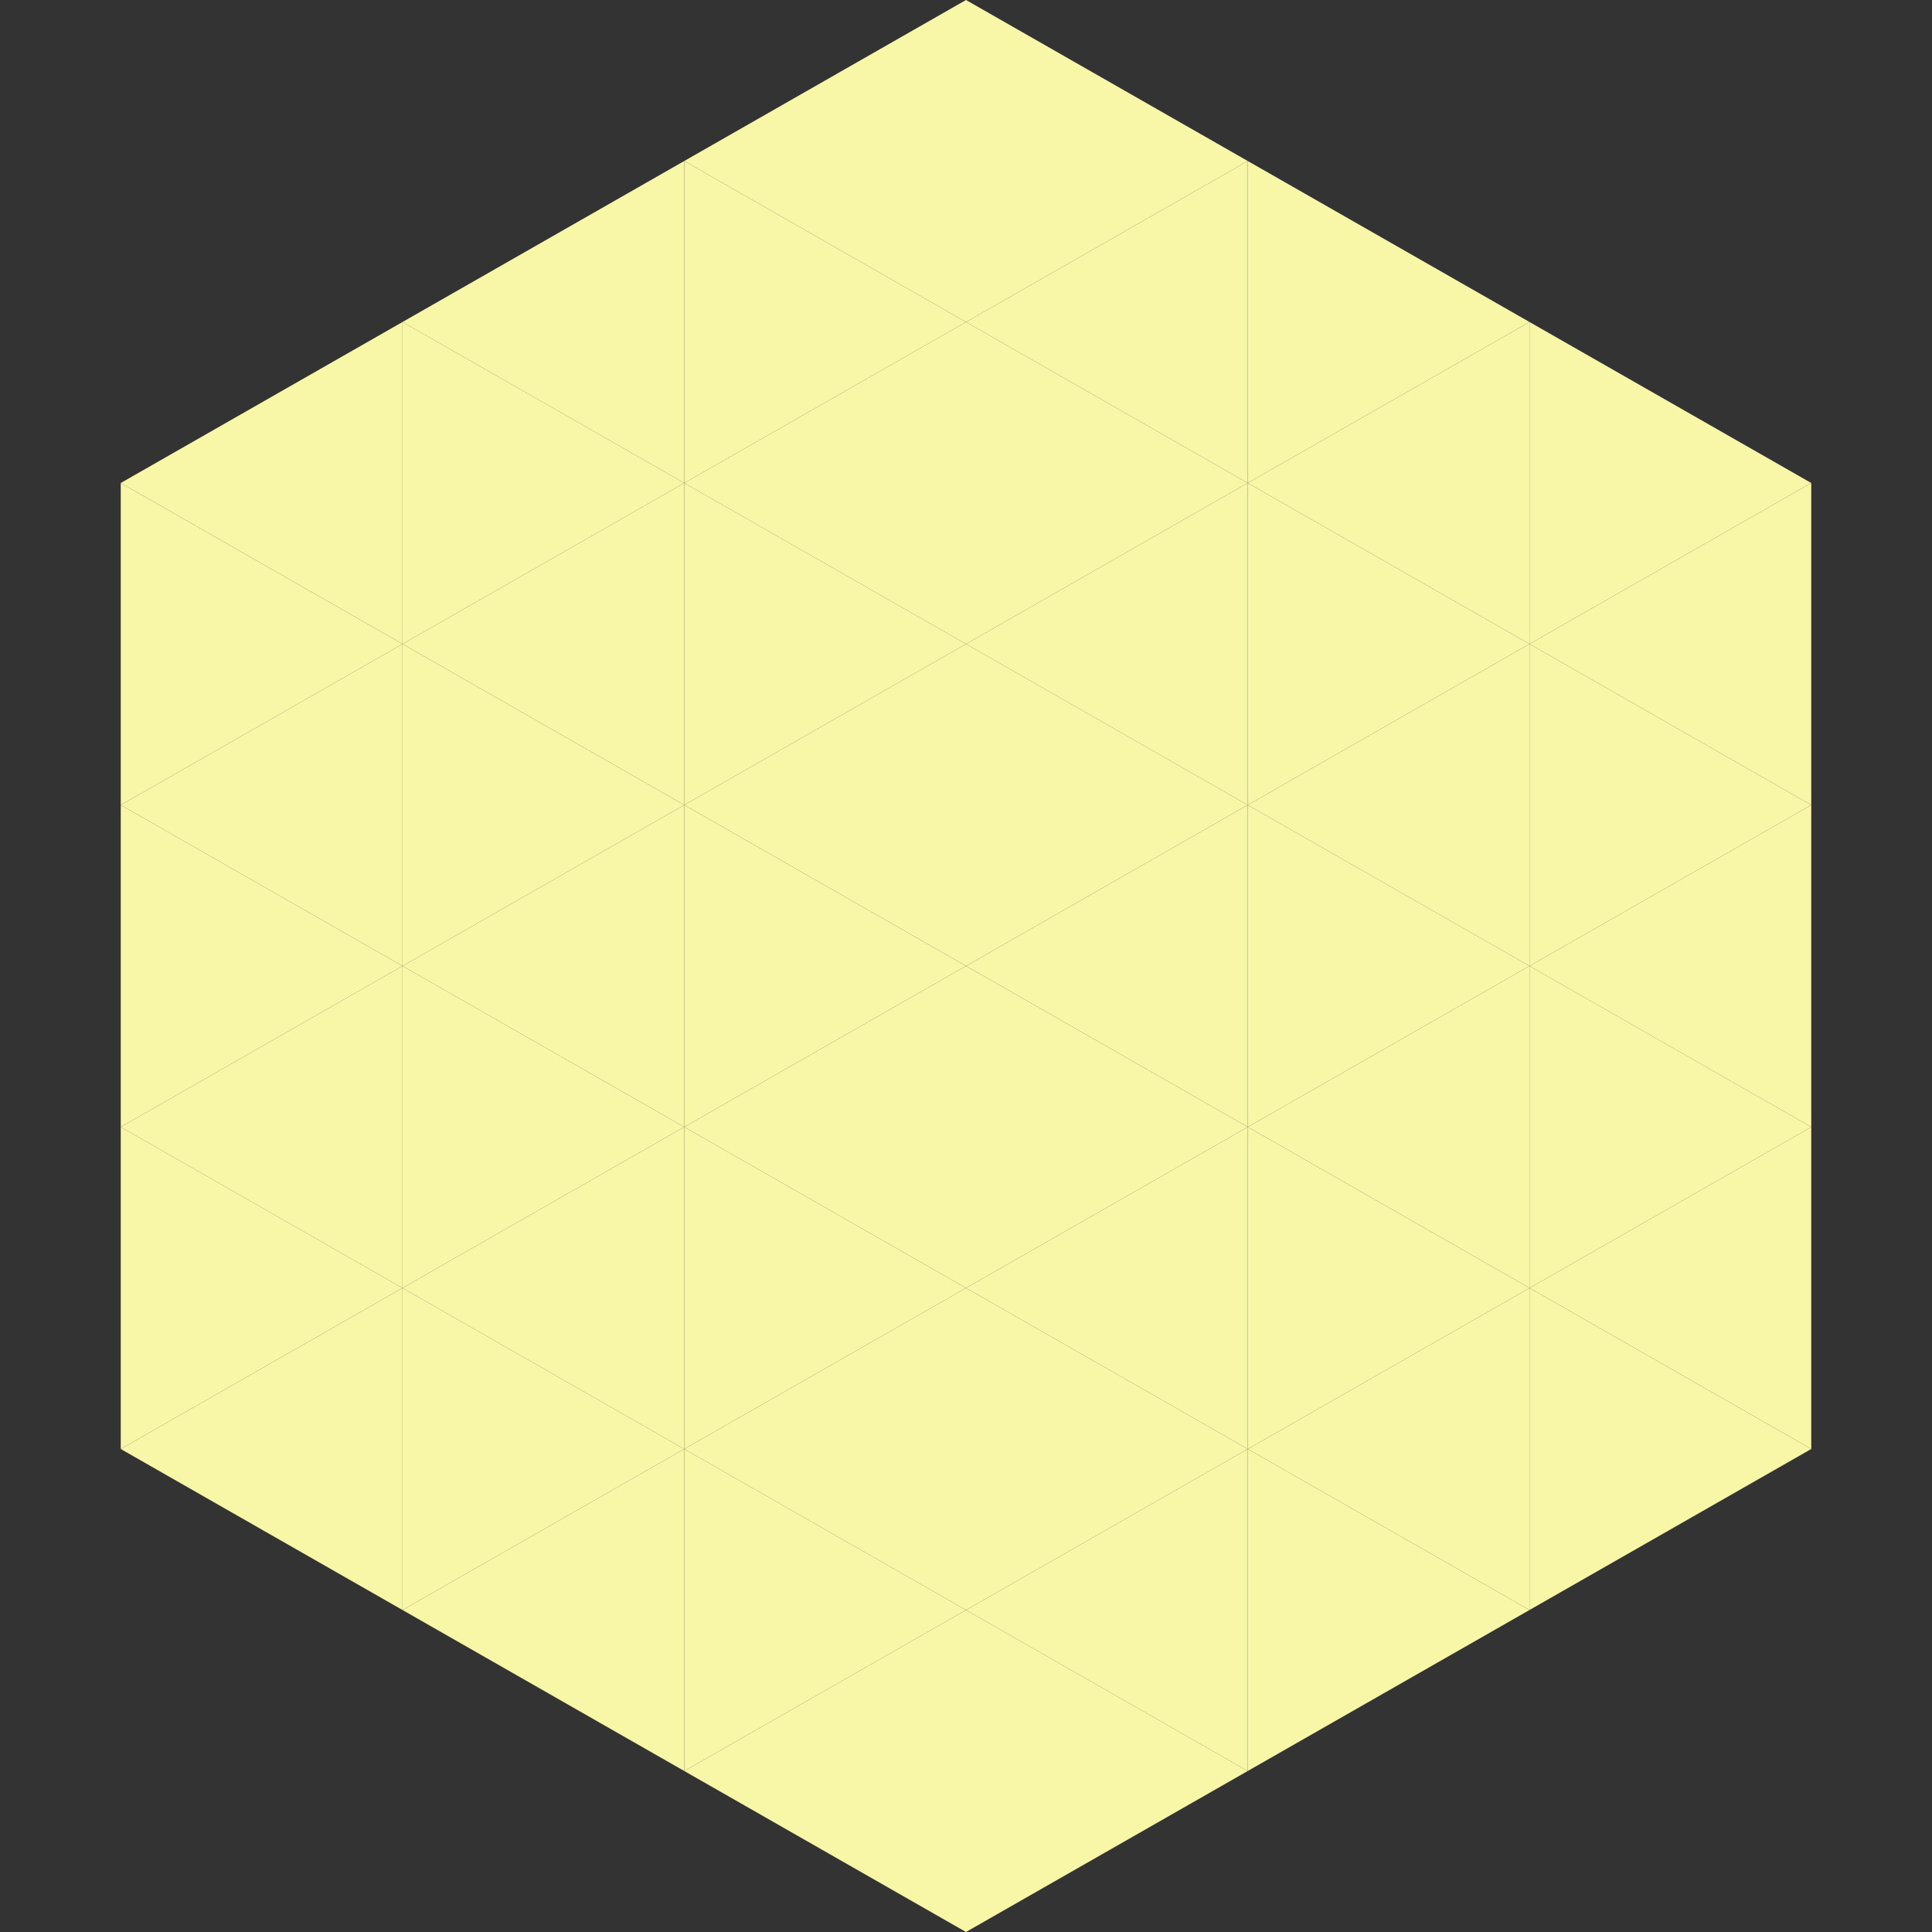
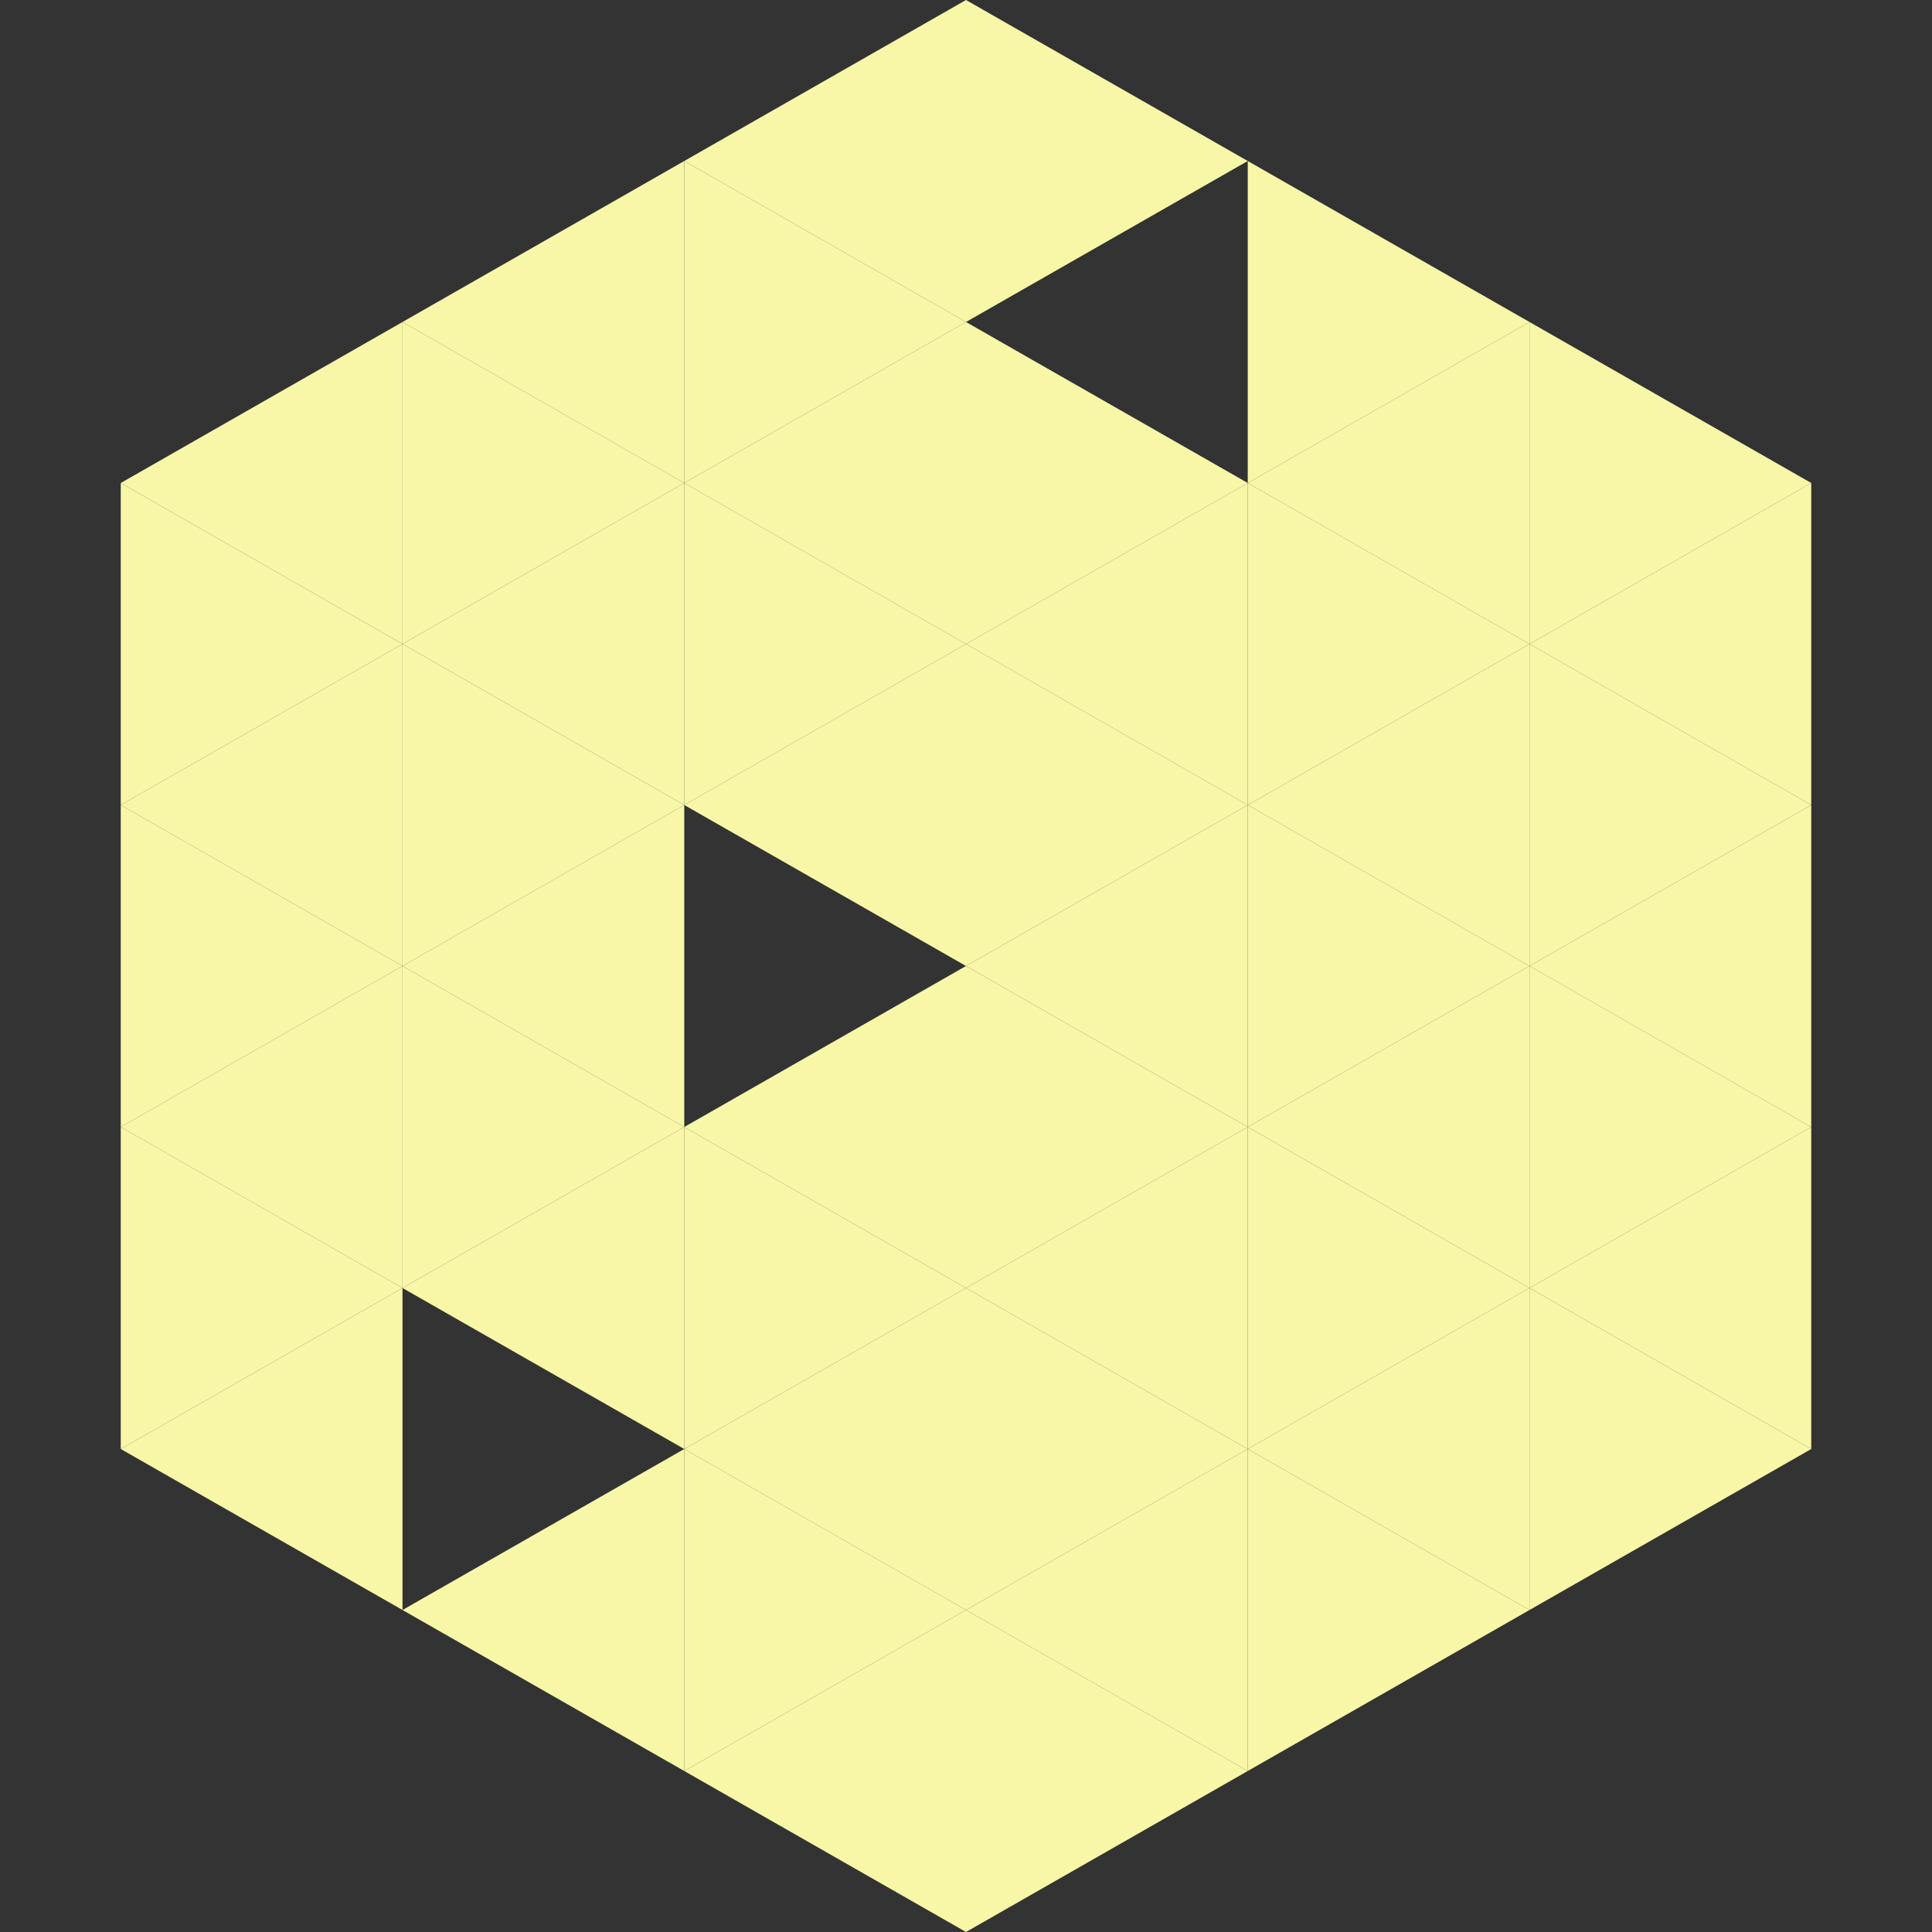
<svg xmlns="http://www.w3.org/2000/svg" width="240" height="240">
  <rect width="100%" height="100%" fill="#333333" stroke="none" />
  <polygon points="50,40 15,60 50,80" style="fill:rgb(248,247,168)" />
  <polygon points="190,40 225,60 190,80" style="fill:rgb(248,247,168)" />
  <polygon points="15,60 50,80 15,100" style="fill:rgb(248,247,168)" />
  <polygon points="225,60 190,80 225,100" style="fill:rgb(248,247,168)" />
  <polygon points="50,80 15,100 50,120" style="fill:rgb(248,247,168)" />
  <polygon points="190,80 225,100 190,120" style="fill:rgb(248,247,168)" />
  <polygon points="15,100 50,120 15,140" style="fill:rgb(248,247,168)" />
  <polygon points="225,100 190,120 225,140" style="fill:rgb(248,247,168)" />
  <polygon points="50,120 15,140 50,160" style="fill:rgb(248,247,168)" />
  <polygon points="190,120 225,140 190,160" style="fill:rgb(248,247,168)" />
  <polygon points="15,140 50,160 15,180" style="fill:rgb(248,247,168)" />
  <polygon points="225,140 190,160 225,180" style="fill:rgb(248,247,168)" />
  <polygon points="50,160 15,180 50,200" style="fill:rgb(248,247,168)" />
  <polygon points="190,160 225,180 190,200" style="fill:rgb(248,247,168)" />
  <polygon points="15,180 50,200 15,220" style="fill:rgb(255,255,255); fill-opacity:0" />
  <polygon points="225,180 190,200 225,220" style="fill:rgb(255,255,255); fill-opacity:0" />
  <polygon points="50,0 85,20 50,40" style="fill:rgb(255,255,255); fill-opacity:0" />
  <polygon points="190,0 155,20 190,40" style="fill:rgb(255,255,255); fill-opacity:0" />
  <polygon points="85,20 50,40 85,60" style="fill:rgb(248,247,168)" />
  <polygon points="155,20 190,40 155,60" style="fill:rgb(248,247,168)" />
  <polygon points="50,40 85,60 50,80" style="fill:rgb(248,247,168)" />
  <polygon points="190,40 155,60 190,80" style="fill:rgb(248,247,168)" />
  <polygon points="85,60 50,80 85,100" style="fill:rgb(248,247,168)" />
  <polygon points="155,60 190,80 155,100" style="fill:rgb(248,247,168)" />
  <polygon points="50,80 85,100 50,120" style="fill:rgb(248,247,168)" />
  <polygon points="190,80 155,100 190,120" style="fill:rgb(248,247,168)" />
  <polygon points="85,100 50,120 85,140" style="fill:rgb(248,247,168)" />
  <polygon points="155,100 190,120 155,140" style="fill:rgb(248,247,168)" />
  <polygon points="50,120 85,140 50,160" style="fill:rgb(248,247,168)" />
  <polygon points="190,120 155,140 190,160" style="fill:rgb(248,247,168)" />
  <polygon points="85,140 50,160 85,180" style="fill:rgb(248,247,168)" />
  <polygon points="155,140 190,160 155,180" style="fill:rgb(248,247,168)" />
-   <polygon points="50,160 85,180 50,200" style="fill:rgb(248,247,168)" />
  <polygon points="190,160 155,180 190,200" style="fill:rgb(248,247,168)" />
  <polygon points="85,180 50,200 85,220" style="fill:rgb(248,247,168)" />
  <polygon points="155,180 190,200 155,220" style="fill:rgb(248,247,168)" />
  <polygon points="120,0 85,20 120,40" style="fill:rgb(248,247,168)" />
  <polygon points="120,0 155,20 120,40" style="fill:rgb(248,247,168)" />
  <polygon points="85,20 120,40 85,60" style="fill:rgb(248,247,168)" />
-   <polygon points="155,20 120,40 155,60" style="fill:rgb(248,247,168)" />
  <polygon points="120,40 85,60 120,80" style="fill:rgb(248,247,168)" />
  <polygon points="120,40 155,60 120,80" style="fill:rgb(248,247,168)" />
  <polygon points="85,60 120,80 85,100" style="fill:rgb(248,247,168)" />
  <polygon points="155,60 120,80 155,100" style="fill:rgb(248,247,168)" />
  <polygon points="120,80 85,100 120,120" style="fill:rgb(248,247,168)" />
  <polygon points="120,80 155,100 120,120" style="fill:rgb(248,247,168)" />
-   <polygon points="85,100 120,120 85,140" style="fill:rgb(248,247,168)" />
  <polygon points="155,100 120,120 155,140" style="fill:rgb(248,247,168)" />
  <polygon points="120,120 85,140 120,160" style="fill:rgb(248,247,168)" />
  <polygon points="120,120 155,140 120,160" style="fill:rgb(248,247,168)" />
  <polygon points="85,140 120,160 85,180" style="fill:rgb(248,247,168)" />
  <polygon points="155,140 120,160 155,180" style="fill:rgb(248,247,168)" />
  <polygon points="120,160 85,180 120,200" style="fill:rgb(248,247,168)" />
  <polygon points="120,160 155,180 120,200" style="fill:rgb(248,247,168)" />
  <polygon points="85,180 120,200 85,220" style="fill:rgb(248,247,168)" />
  <polygon points="155,180 120,200 155,220" style="fill:rgb(248,247,168)" />
  <polygon points="120,200 85,220 120,240" style="fill:rgb(248,247,168)" />
  <polygon points="120,200 155,220 120,240" style="fill:rgb(248,247,168)" />
  <polygon points="85,220 120,240 85,260" style="fill:rgb(255,255,255); fill-opacity:0" />
  <polygon points="155,220 120,240 155,260" style="fill:rgb(255,255,255); fill-opacity:0" />
</svg>